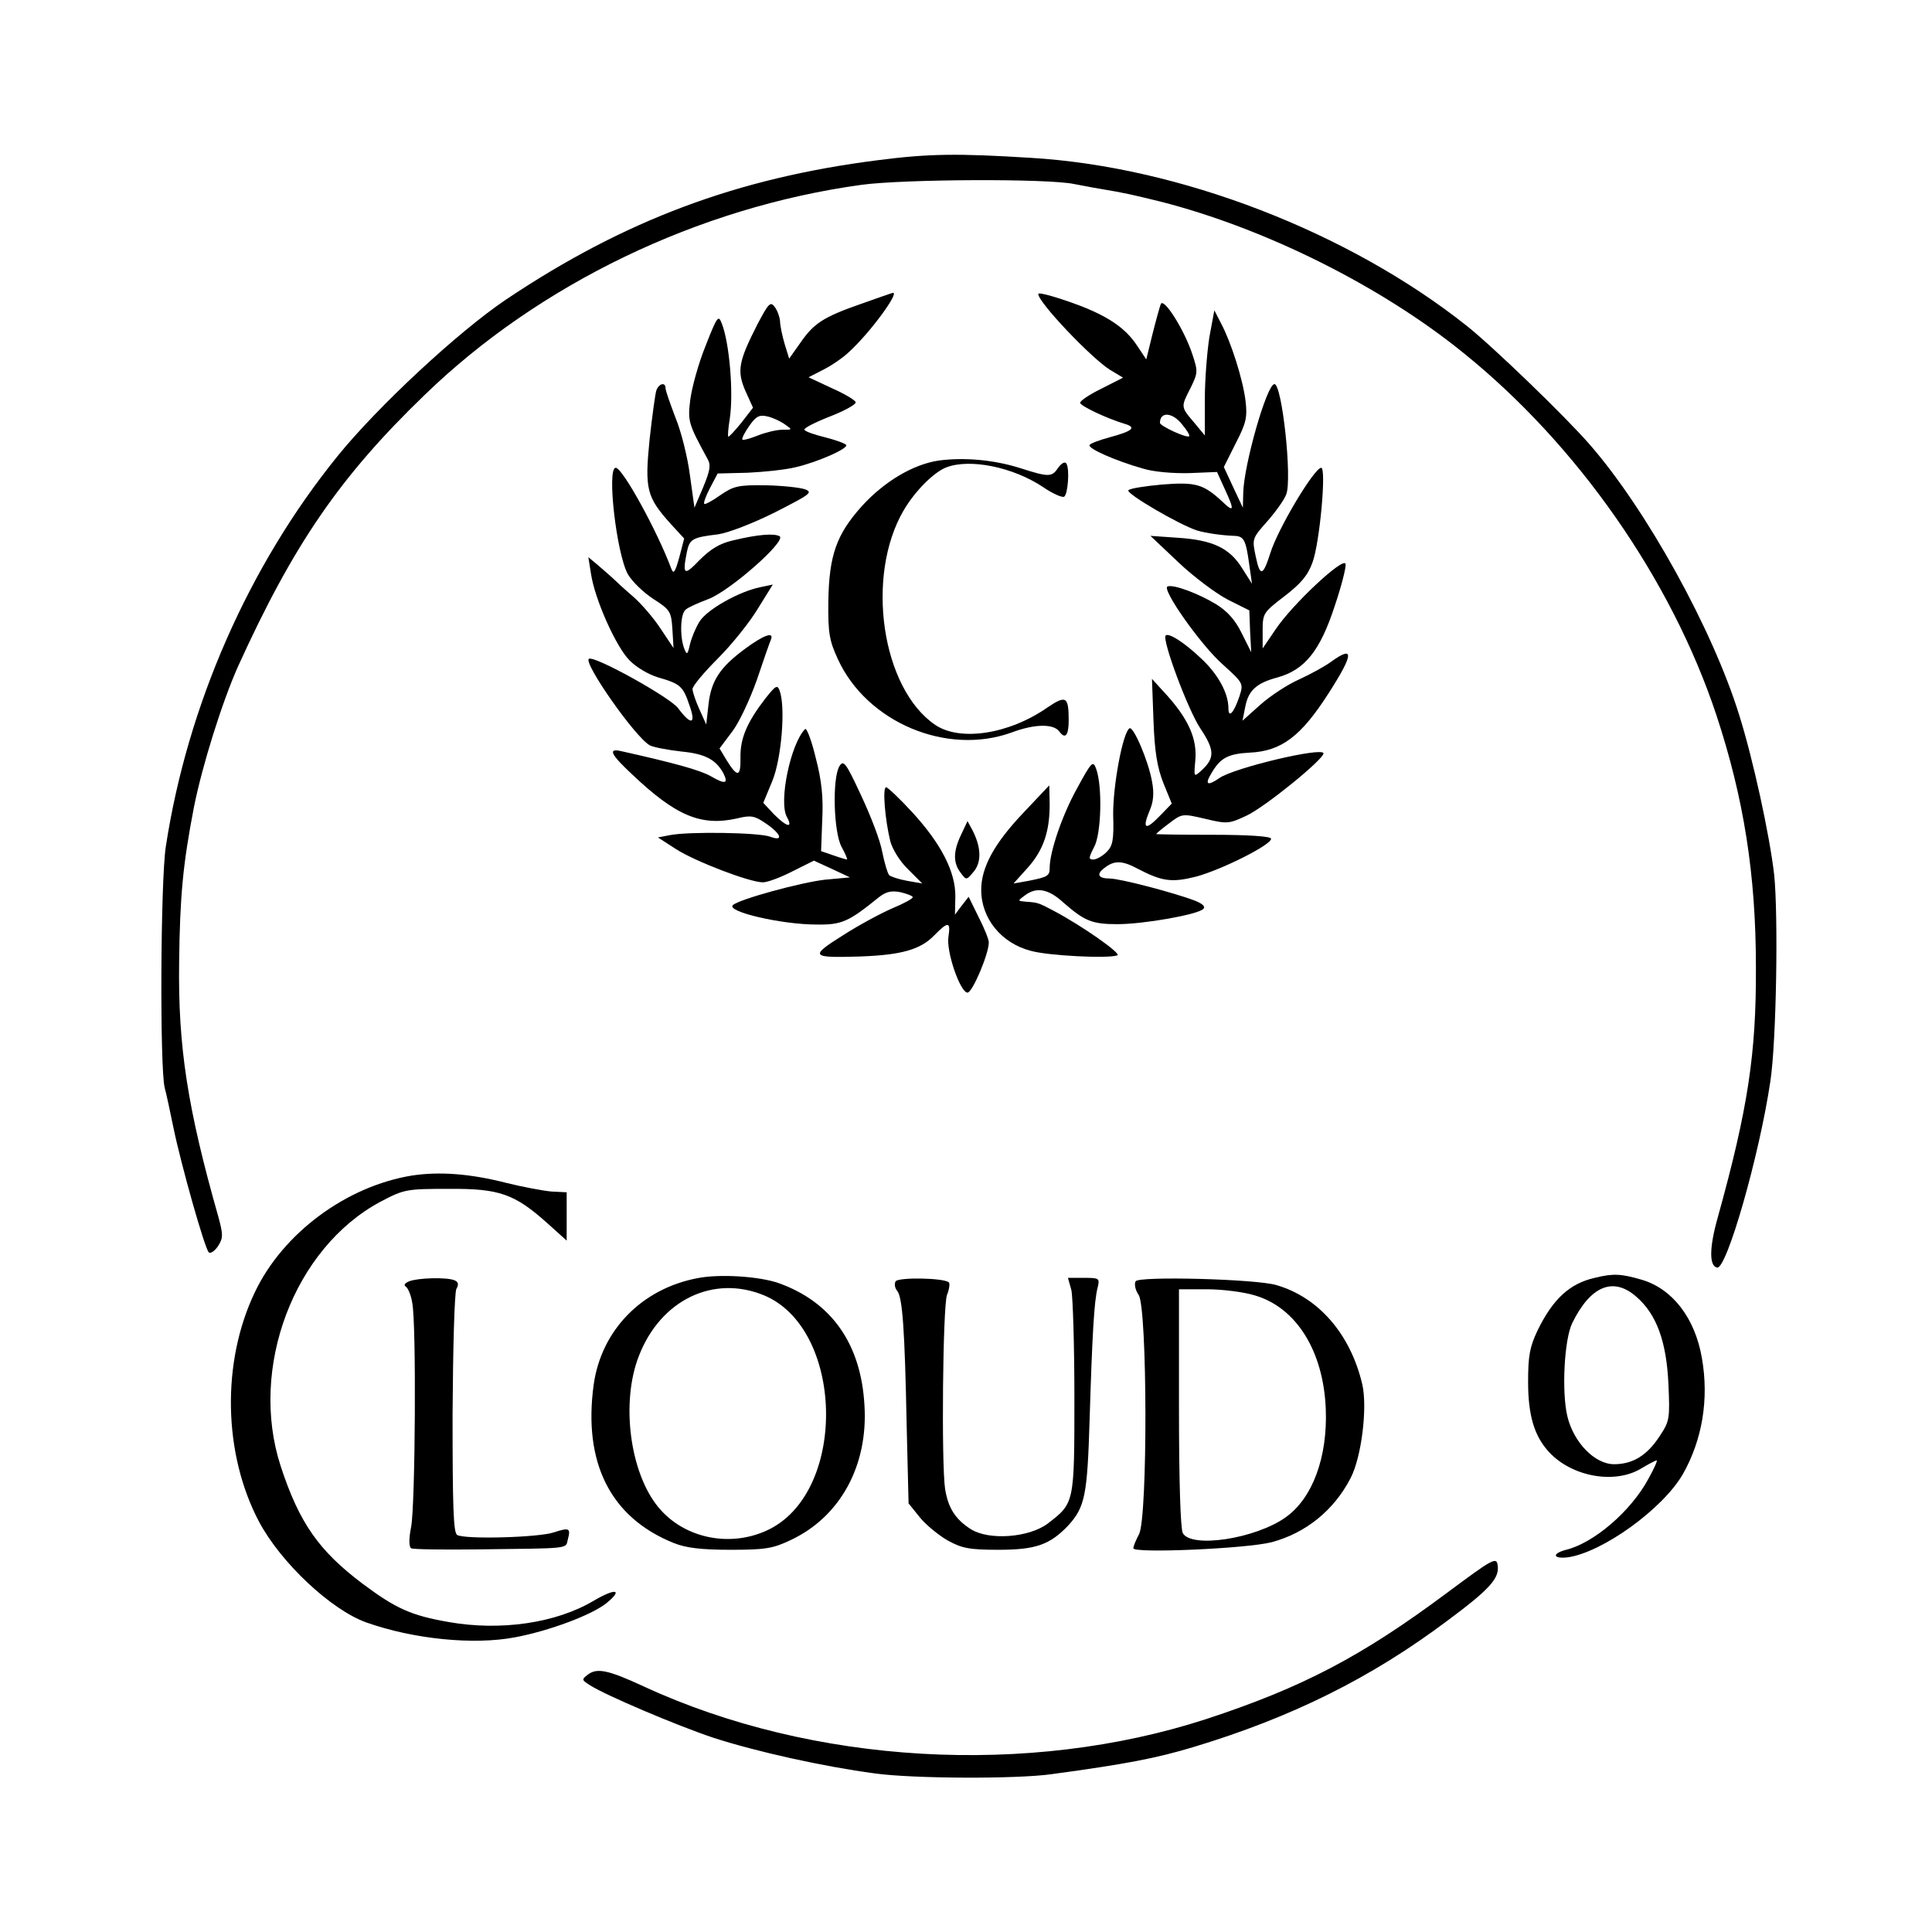
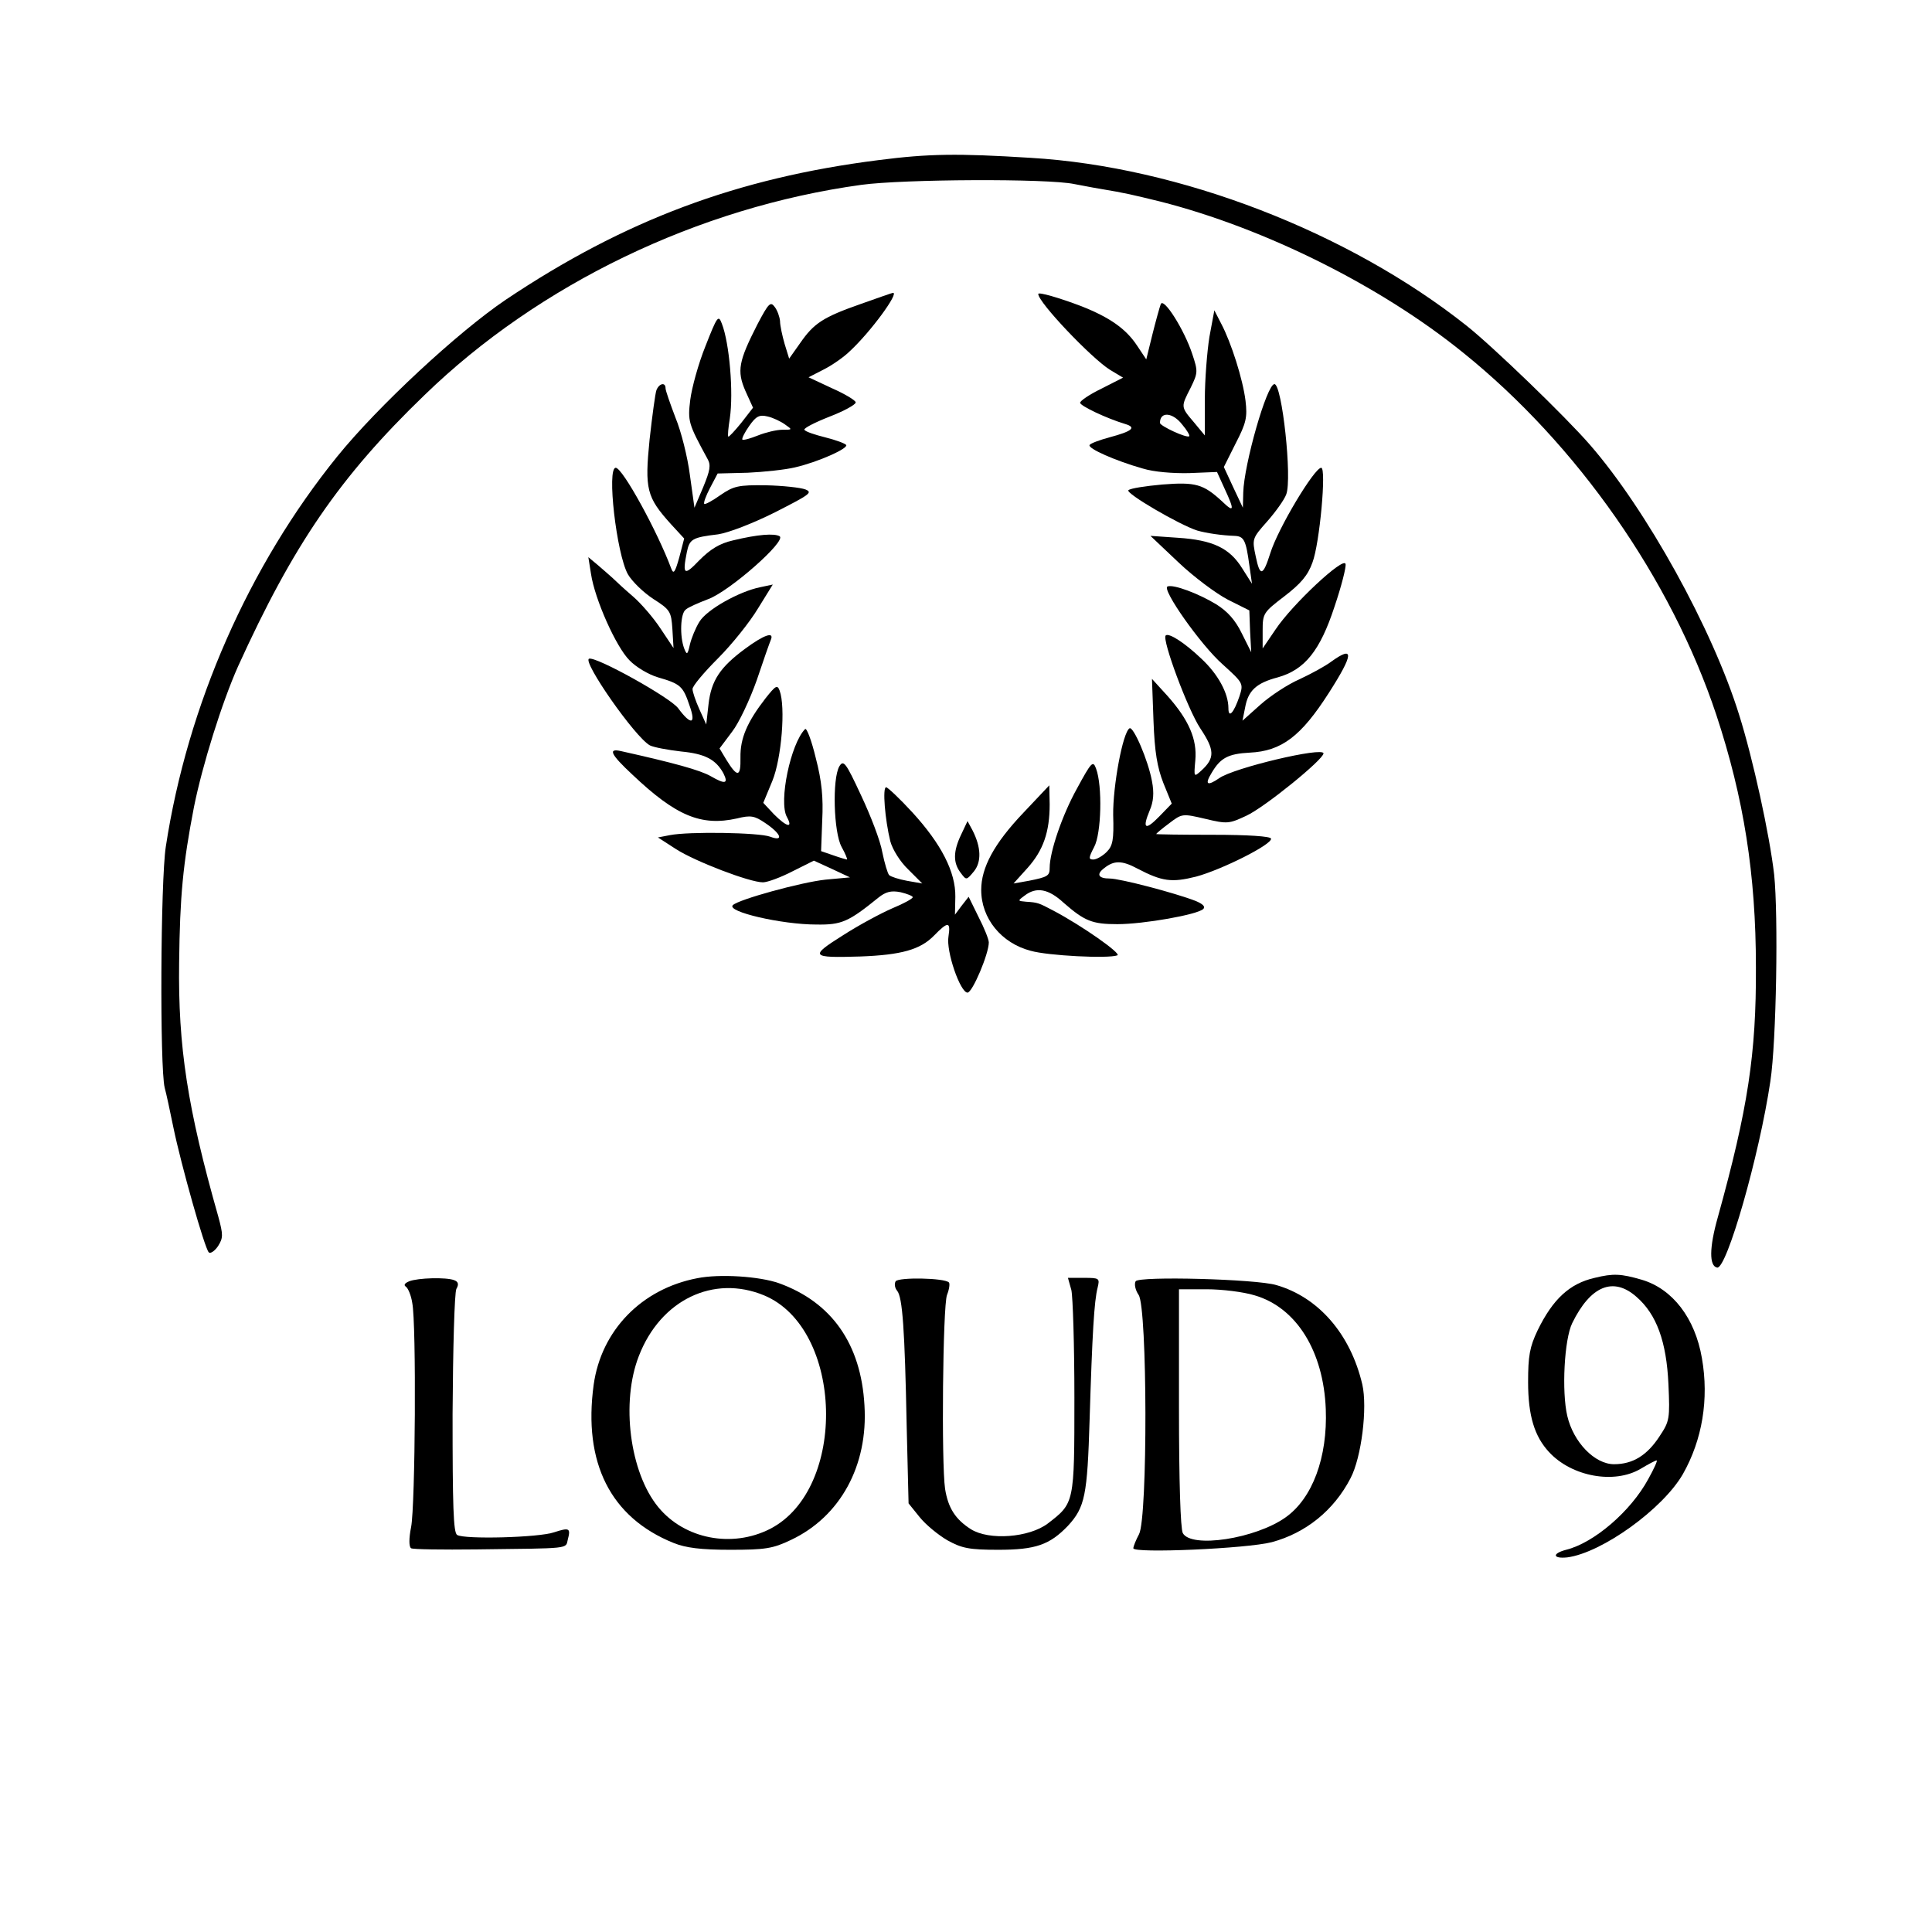
<svg xmlns="http://www.w3.org/2000/svg" version="1.0" width="508pt" height="508pt" viewBox="0 0 508 508" preserveAspectRatio="xMidYMid meet">
  <g transform="translate(0,508) scale(0.1,-0.1)" fill="#000000" stroke="none">
    <path d="M2310 4659 c-372 -47 -668 -158 -980 -367 -126 -85 -337 -281 -443 -412 -233 -288 -394 -654 -451 -1026 -14 -91 -16 -581 -3 -634 4 -14 14 -61 23 -105 20 -97 82 -317 93 -328 4 -4 15 3 24 16 14 22 14 30 1 78 -81 285 -106 447 -103 668 2 175 10 259 39 409 22 110 74 276 116 370 145 319 267 498 490 713 301 292 720 494 1149 553 110 15 490 17 560 2 17 -3 46 -9 65 -12 72 -12 87 -16 161 -34 275 -70 580 -222 797 -398 299 -241 546 -594 665 -952 72 -218 104 -419 104 -663 1 -228 -21 -372 -100 -657 -23 -81 -23 -129 -2 -133 25 -5 111 294 140 490 16 105 21 437 10 543 -12 105 -56 306 -92 420 -70 226 -244 540 -392 710 -64 74 -256 259 -324 313 -311 247 -756 419 -1147 442 -192 12 -268 11 -400 -6z" />
    <path d="M2264 4281 c-100 -35 -124 -51 -160 -103 l-29 -41 -12 39 c-6 21 -12 48 -12 60 -1 11 -7 28 -14 37 -11 15 -16 10 -45 -45 -50 -98 -55 -123 -32 -176 l20 -44 -31 -40 c-17 -21 -33 -38 -34 -36 -2 2 0 23 4 48 10 68 -1 198 -21 249 -9 24 -12 20 -43 -59 -19 -47 -36 -110 -40 -141 -7 -57 -5 -63 45 -155 10 -17 7 -31 -11 -75 l-23 -54 -12 86 c-6 47 -23 115 -38 151 -14 37 -26 71 -26 77 0 17 -17 13 -24 -5 -3 -8 -11 -67 -18 -130 -13 -130 -8 -151 56 -222 l35 -38 -13 -50 c-11 -39 -15 -45 -21 -29 -36 97 -128 265 -146 265 -24 0 2 -226 32 -280 11 -19 41 -48 67 -65 44 -28 47 -33 50 -79 l3 -50 -34 51 c-19 29 -52 67 -73 85 -21 18 -45 40 -53 48 -9 8 -27 24 -40 35 l-24 20 7 -44 c10 -67 66 -192 101 -227 17 -18 51 -38 75 -45 59 -17 66 -23 83 -74 18 -50 4 -53 -30 -7 -21 28 -215 136 -234 130 -19 -6 121 -207 160 -228 10 -5 47 -12 82 -16 63 -6 91 -21 111 -57 14 -28 5 -30 -33 -8 -28 16 -97 35 -236 66 -35 8 -28 -8 30 -62 115 -109 181 -136 275 -115 36 9 46 7 74 -12 42 -28 50 -50 13 -36 -29 11 -214 14 -264 4 l-31 -6 48 -31 c50 -32 193 -87 228 -87 12 0 47 13 78 29 l56 28 48 -22 47 -22 -65 -6 c-64 -7 -228 -52 -243 -67 -18 -17 128 -51 220 -51 66 -1 84 7 163 71 19 15 33 19 58 14 17 -4 32 -10 32 -13 0 -4 -24 -17 -53 -29 -30 -13 -88 -44 -130 -71 -89 -56 -86 -60 45 -56 108 4 158 18 194 55 37 38 44 37 38 -2 -7 -39 31 -148 50 -148 13 0 56 102 56 132 0 8 -12 38 -27 67 l-26 53 -18 -23 -18 -24 1 47 c1 65 -37 139 -113 222 -33 36 -65 66 -69 66 -10 0 -3 -85 11 -142 6 -22 26 -54 47 -74 l37 -37 -40 7 c-22 4 -43 11 -47 15 -4 4 -12 31 -18 60 -5 30 -31 97 -56 150 -40 86 -46 94 -57 76 -19 -33 -15 -174 6 -212 10 -18 16 -33 14 -33 -2 0 -19 5 -36 11 l-32 11 3 81 c3 59 -1 103 -17 164 -11 46 -24 80 -28 76 -38 -38 -70 -191 -48 -231 17 -31 0 -27 -34 7 l-28 30 24 58 c24 59 35 194 19 237 -6 16 -10 14 -37 -20 -48 -62 -67 -105 -66 -156 1 -52 -8 -53 -37 -6 l-18 30 33 44 c18 23 47 85 65 136 17 51 34 99 37 106 9 22 -18 13 -68 -24 -65 -48 -89 -83 -96 -146 l-6 -53 -18 40 c-10 22 -18 46 -18 53 -1 7 29 43 67 81 37 37 84 96 105 131 l39 63 -33 -7 c-55 -11 -141 -59 -160 -91 -10 -16 -21 -43 -25 -60 -6 -27 -8 -28 -15 -10 -12 32 -10 92 4 102 6 6 34 18 60 28 56 21 206 153 187 165 -14 8 -57 5 -123 -11 -35 -8 -59 -23 -88 -52 -40 -42 -45 -39 -33 21 7 35 15 39 82 47 27 4 90 28 150 58 90 46 100 52 80 60 -13 5 -60 10 -104 11 -73 1 -85 -2 -120 -26 -21 -15 -40 -25 -42 -23 -3 2 4 21 15 42 l20 38 79 2 c43 2 99 8 124 14 61 14 141 50 135 59 -3 4 -27 13 -55 20 -28 7 -52 15 -55 20 -2 4 27 19 65 34 39 15 70 32 70 38 0 5 -28 22 -62 37 l-62 29 39 20 c22 11 54 33 70 49 55 51 130 154 113 153 -2 0 -39 -13 -84 -29z m-200 -317 c20 -14 20 -14 -7 -14 -15 0 -44 -7 -64 -15 -20 -8 -38 -13 -41 -11 -2 3 6 19 18 36 18 26 27 30 48 25 14 -3 35 -13 46 -21z" />
    <path d="M2730 4307 c0 -22 139 -168 188 -199 l35 -21 -57 -29 c-31 -15 -56 -32 -56 -37 0 -8 69 -41 119 -56 30 -9 18 -19 -42 -35 -26 -7 -50 -16 -52 -20 -6 -9 69 -42 140 -62 29 -9 80 -13 122 -12 l73 3 20 -44 c27 -58 25 -64 -7 -33 -49 45 -69 51 -157 44 -44 -4 -84 -10 -89 -15 -8 -8 134 -91 181 -106 24 -7 66 -13 98 -14 25 -1 30 -11 39 -77 l7 -49 -26 41 c-33 53 -77 74 -169 80 l-72 5 74 -70 c40 -38 99 -82 130 -98 l56 -28 2 -55 3 -55 -25 50 c-17 35 -38 58 -67 76 -46 28 -112 53 -128 47 -17 -6 88 -155 145 -205 54 -49 55 -50 44 -84 -15 -44 -29 -59 -29 -31 0 39 -27 89 -71 130 -44 42 -86 69 -94 61 -10 -11 58 -194 91 -244 38 -57 39 -78 3 -111 -20 -18 -20 -18 -16 27 5 55 -17 106 -73 169 l-41 45 4 -110 c3 -83 10 -123 26 -164 l22 -54 -33 -34 c-37 -38 -45 -32 -25 16 10 23 12 46 6 77 -10 55 -49 145 -59 139 -18 -11 -44 -153 -43 -228 2 -65 -1 -81 -17 -97 -11 -11 -27 -20 -35 -20 -13 0 -13 4 2 33 19 35 22 161 5 206 -8 22 -12 18 -50 -52 -39 -70 -72 -167 -72 -209 0 -21 -5 -24 -55 -34 l-40 -7 37 41 c41 46 58 94 58 167 l-1 50 -68 -72 c-77 -81 -111 -144 -111 -203 0 -75 53 -140 130 -160 45 -13 204 -21 228 -12 12 4 -93 78 -169 118 -38 20 -40 21 -71 23 -22 2 -23 2 -4 16 31 24 63 18 103 -19 55 -48 75 -56 141 -56 69 0 211 25 226 40 6 6 -1 13 -20 21 -54 21 -199 59 -226 59 -30 0 -36 11 -15 27 26 21 47 21 88 -1 65 -34 90 -37 154 -21 67 18 201 85 197 100 -1 6 -61 10 -152 10 -83 0 -150 1 -150 2 0 1 15 14 34 28 34 26 35 26 95 12 58 -14 63 -13 108 8 48 22 203 148 203 164 0 18 -236 -38 -274 -65 -32 -22 -39 -17 -20 14 23 39 43 50 100 53 84 4 135 43 208 157 66 103 67 126 6 82 -16 -12 -53 -32 -83 -46 -30 -13 -76 -43 -103 -67 l-47 -42 7 35 c8 44 29 64 86 79 71 20 111 70 149 186 18 53 31 104 29 112 -4 21 -140 -106 -184 -172 l-34 -50 0 47 c0 45 2 48 57 90 43 33 62 55 74 89 19 50 37 249 23 249 -18 0 -114 -160 -134 -225 -19 -60 -27 -62 -38 -9 -10 47 -10 48 30 93 22 25 45 57 50 71 16 41 -11 290 -31 290 -20 0 -80 -211 -82 -285 l-1 -40 -25 53 -25 54 31 62 c28 54 31 69 26 112 -7 57 -38 154 -64 203 l-18 35 -13 -70 c-6 -38 -12 -112 -12 -164 l0 -95 -29 35 c-35 41 -34 40 -8 91 19 39 19 43 4 88 -21 64 -76 151 -83 131 -3 -8 -13 -44 -22 -80 l-16 -65 -24 36 c-29 44 -71 74 -147 104 -58 22 -113 38 -113 32z m379 -344 c12 -14 20 -28 18 -30 -6 -6 -77 27 -77 35 0 31 34 28 59 -5z" />
-     <path d="M2468 3869 c-67 -10 -143 -55 -202 -120 -67 -75 -86 -129 -88 -251 -1 -83 3 -103 25 -151 76 -166 286 -255 457 -193 61 23 110 23 125 3 16 -22 25 -11 25 29 0 63 -7 67 -57 33 -101 -70 -229 -89 -294 -45 -141 96 -184 391 -83 564 30 51 79 100 112 113 62 24 176 1 255 -52 25 -17 50 -28 55 -25 10 6 15 73 6 87 -3 6 -12 2 -21 -10 -17 -26 -25 -26 -100 -2 -69 22 -148 29 -215 20z" />
    <path d="M2527 2885 c-21 -44 -21 -74 -1 -100 15 -20 15 -20 35 4 20 25 19 63 -4 108 l-13 24 -17 -36z" />
-     <path d="M1083 1989 c-172 -28 -339 -151 -413 -307 -88 -184 -83 -425 11 -603 58 -109 190 -232 282 -265 124 -44 283 -60 392 -39 90 17 202 59 240 90 44 36 24 40 -34 6 -99 -59 -245 -80 -381 -56 -99 17 -140 36 -227 101 -114 86 -166 159 -215 309 -84 258 35 573 262 695 63 33 68 34 180 34 133 1 173 -13 260 -91 l50 -45 0 64 0 63 -40 2 c-22 2 -76 12 -120 23 -94 24 -175 30 -247 19z" />
    <path d="M1833 1719 c-146 -28 -252 -137 -272 -280 -28 -205 44 -349 210 -416 32 -13 72 -18 149 -18 92 0 112 3 160 26 129 61 203 195 193 354 -9 161 -86 271 -225 321 -51 18 -156 25 -215 13z m176 -45 c209 -87 220 -509 16 -614 -100 -51 -225 -27 -294 57 -75 91 -99 276 -51 398 57 147 196 214 329 159z" />
    <path d="M4193 1720 c-66 -15 -110 -56 -150 -138 -21 -44 -25 -68 -25 -136 0 -89 17 -143 55 -184 60 -65 172 -85 241 -44 20 12 39 22 42 22 3 0 -7 -22 -22 -49 -46 -85 -143 -168 -216 -186 -38 -10 -35 -24 3 -20 91 12 251 127 304 219 51 90 69 197 50 305 -18 105 -77 182 -158 206 -55 16 -75 17 -124 5z m110 -50 c53 -46 79 -118 84 -230 4 -90 3 -97 -23 -136 -33 -51 -71 -74 -120 -74 -51 0 -107 58 -123 127 -15 64 -8 201 13 244 48 98 108 123 169 69z" />
-     <path d="M1076 1711 c-12 -5 -15 -10 -9 -14 6 -4 14 -23 17 -43 11 -54 8 -532 -3 -589 -6 -30 -6 -52 0 -56 5 -3 82 -4 172 -3 250 3 234 1 240 26 8 30 4 32 -36 19 -40 -14 -236 -19 -255 -7 -10 6 -12 77 -12 318 1 171 5 319 10 329 7 12 5 19 -6 23 -21 8 -95 6 -118 -3z" />
+     <path d="M1076 1711 c-12 -5 -15 -10 -9 -14 6 -4 14 -23 17 -43 11 -54 8 -532 -3 -589 -6 -30 -6 -52 0 -56 5 -3 82 -4 172 -3 250 3 234 1 240 26 8 30 4 32 -36 19 -40 -14 -236 -19 -255 -7 -10 6 -12 77 -12 318 1 171 5 319 10 329 7 12 5 19 -6 23 -21 8 -95 6 -118 -3" />
    <path d="M2355 1711 c-4 -7 -2 -18 4 -25 14 -17 20 -101 25 -355 l5 -204 29 -36 c16 -20 49 -47 73 -61 38 -21 57 -25 134 -25 98 0 135 13 183 63 45 49 51 80 57 279 7 227 12 312 21 347 6 25 5 26 -36 26 l-42 0 9 -32 c4 -18 8 -146 8 -283 0 -279 0 -277 -70 -331 -49 -37 -154 -45 -202 -15 -41 26 -60 56 -68 106 -10 68 -6 480 5 510 6 15 8 30 5 33 -12 12 -132 14 -140 3z" />
    <path d="M2986 1711 c-4 -7 -1 -23 8 -36 23 -35 24 -585 1 -629 -8 -15 -15 -32 -15 -37 0 -14 299 -1 364 16 89 24 163 83 207 168 29 55 45 186 31 247 -31 132 -115 229 -226 261 -53 16 -362 24 -370 10z m313 -37 c110 -32 181 -147 187 -299 5 -127 -35 -235 -106 -285 -79 -56 -248 -82 -270 -41 -6 12 -10 135 -10 330 l0 311 73 0 c40 0 97 -7 126 -16z" />
-     <path d="M3805 892 c-224 -167 -380 -249 -633 -332 -467 -152 -1035 -120 -1480 86 -93 43 -122 49 -146 31 -17 -13 -17 -14 5 -28 42 -27 231 -107 324 -138 114 -37 290 -76 425 -94 101 -14 374 -15 465 -2 199 27 275 42 372 71 259 78 468 182 668 332 112 83 138 112 133 146 -3 23 -12 18 -133 -72z" />
  </g>
</svg>